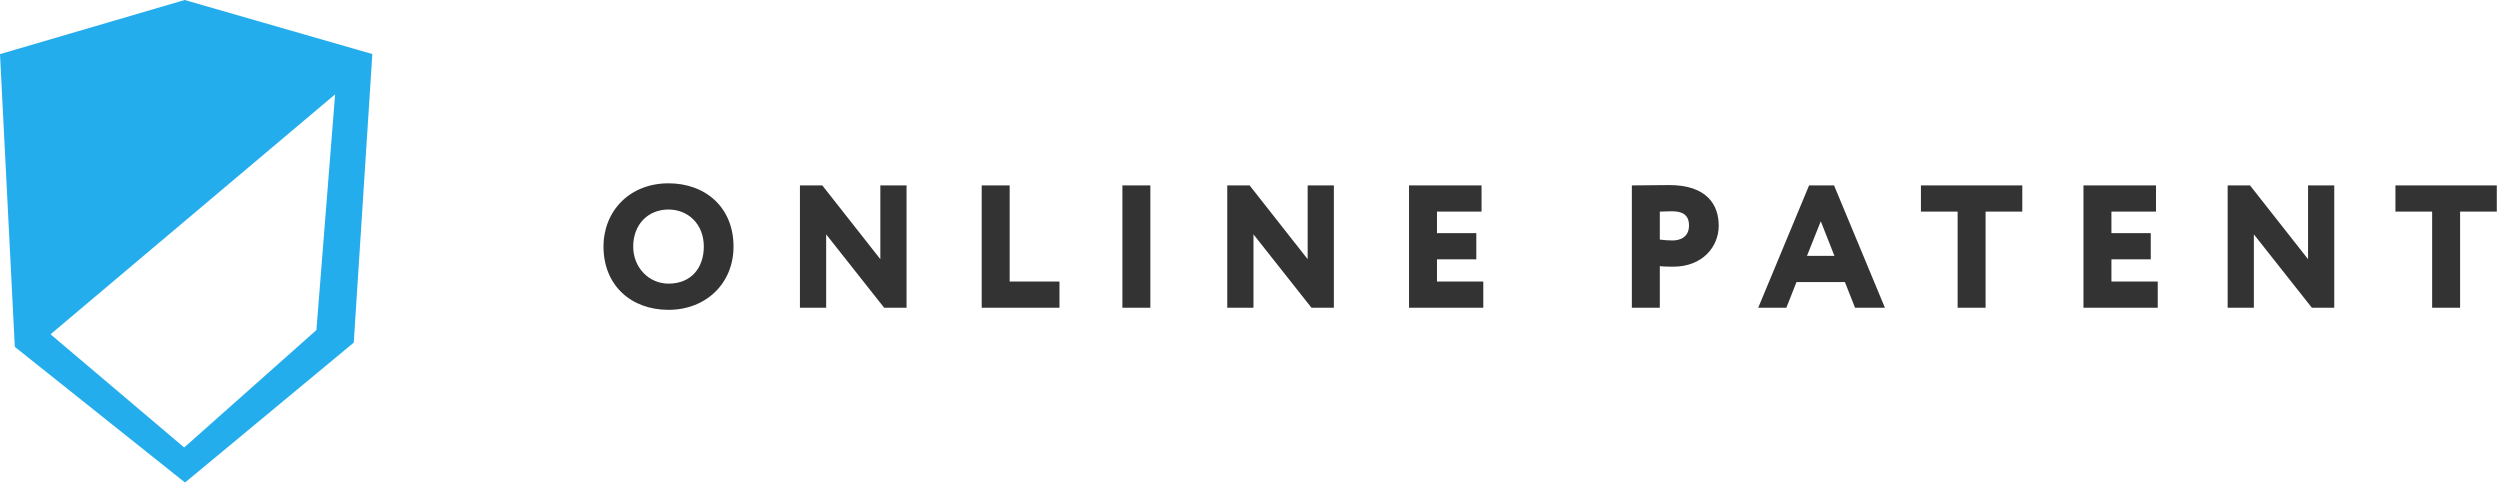
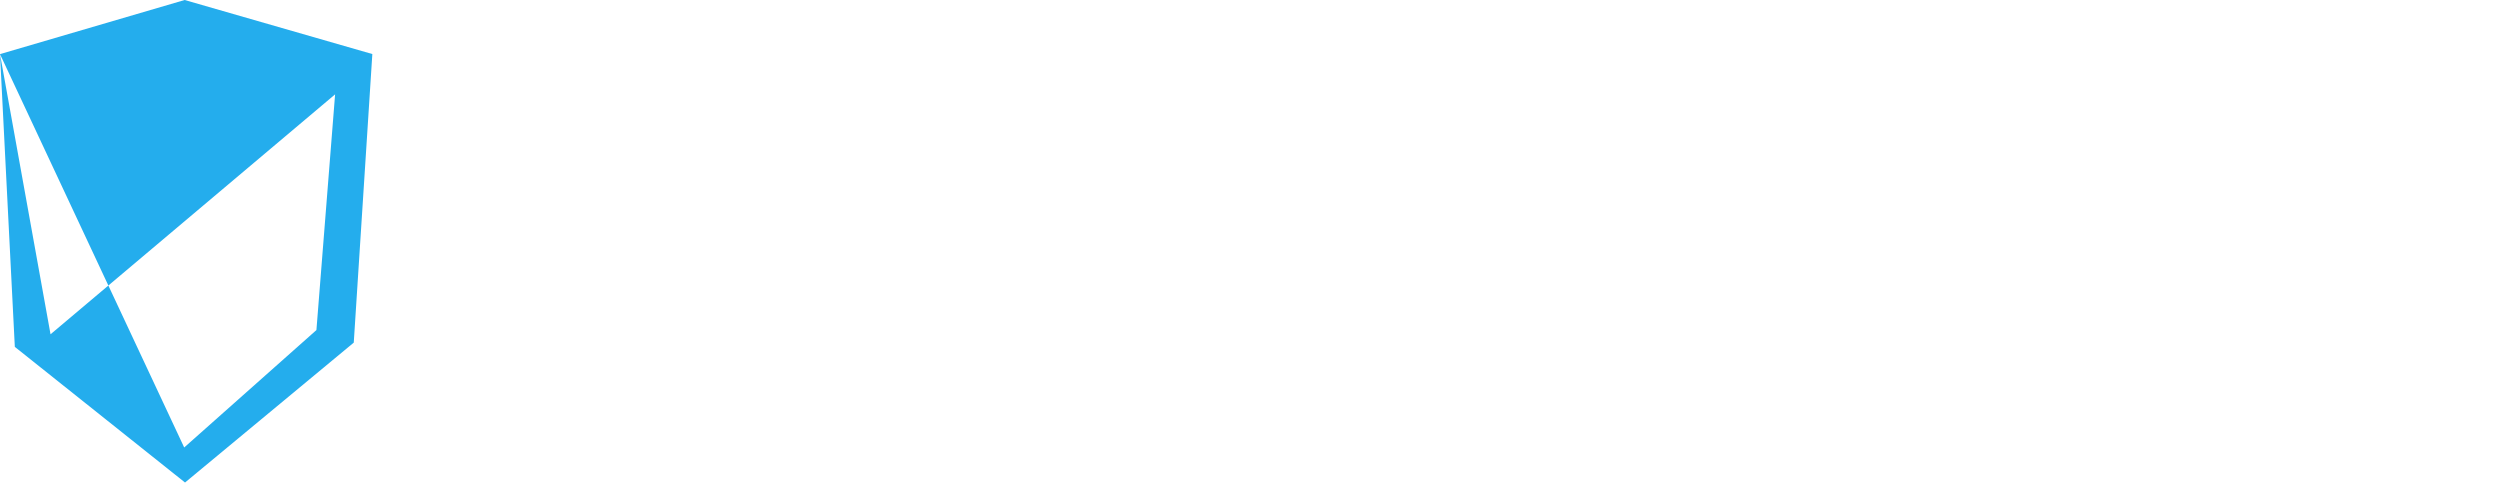
<svg xmlns="http://www.w3.org/2000/svg" width="658px" height="127px" viewBox="0 0 658 127" version="1.1">
  <title>logo</title>
  <desc>Created with Sketch.</desc>
  <defs />
  <g id="Page-1" stroke="none" stroke-width="1" fill="none" fill-rule="evenodd">
    <g id="Artboard-6" transform="translate(-130, -134)">
      <g id="logo" transform="translate(130, 134)">
-         <path d="M0,14.243 L3.902,91.297 L48.697,127 L93.11,90.178 L98,14.225 L48.602,0 L0,14.243 Z M13.3,87.983 L48.48,117.777 L83.282,86.872 L88.2,24.832 L13.3,87.983 Z" id="Combined-Shape-Copy-2" fill="#24ADED" />
-         <path d="M158.84,64.9 C158.84,55.562 165.694,48.248 175.952,48.248 C185.75,48.248 193.064,54.642 193.064,64.9 C193.064,74.652 185.75,81.552 175.952,81.552 C166.154,81.552 158.84,75.158 158.84,64.9 Z M166.66,64.9 C166.66,70.42 170.8,74.652 175.952,74.652 C182.07,74.652 185.244,70.328 185.244,64.9 C185.244,59.012 181.15,55.148 175.952,55.148 C170.616,55.148 166.66,59.012 166.66,64.9 Z M238.604,81 L238.604,48.8 L231.704,48.8 L231.704,68.212 L216.432,48.8 L210.544,48.8 L210.544,81 L217.444,81 L217.444,61.68 L232.716,81 L238.604,81 Z M258.384,81 L278.854,81 L278.854,74.1 L265.744,74.1 L265.744,48.8 L258.384,48.8 L258.384,81 Z M295.414,81 L302.774,81 L302.774,48.8 L295.414,48.8 L295.414,81 Z M351.074,81 L351.074,48.8 L344.174,48.8 L344.174,68.212 L328.902,48.8 L323.014,48.8 L323.014,81 L329.914,81 L329.914,61.68 L345.186,81 L351.074,81 Z M370.854,81 L390.404,81 L390.404,74.1 L378.214,74.1 L378.214,68.258 L388.564,68.258 L388.564,61.358 L378.214,61.358 L378.214,55.7 L389.944,55.7 L389.944,48.8 L370.854,48.8 L370.854,81 Z M436.864,81 L429.504,81 L429.504,48.8 C431.298,48.8 436.864,48.708 439.348,48.708 C449.146,48.708 452.366,53.814 452.366,59.38 C452.366,65.13 447.904,70.19 440.452,70.19 C439.762,70.19 438.014,70.19 436.864,70.052 L436.864,81 Z M440.084,55.608 C439.118,55.608 438.382,55.654 436.864,55.7 L436.864,63.06 C437.922,63.198 439.164,63.29 440.222,63.29 C442.154,63.29 444.546,62.462 444.546,59.334 C444.546,56.482 442.706,55.608 440.084,55.608 Z M462.762,81 L476.148,48.8 L482.726,48.8 L496.112,81 L488.246,81 L485.578,74.238 L472.836,74.238 L470.168,81 L462.762,81 Z M479.23,58.23 L475.596,67.338 L482.818,67.338 L479.23,58.23 Z M505.588,55.7 L515.248,55.7 L515.248,81 L522.608,81 L522.608,55.7 L532.268,55.7 L532.268,48.8 L505.588,48.8 L505.588,55.7 Z M548.368,81 L567.918,81 L567.918,74.1 L555.728,74.1 L555.728,68.258 L566.078,68.258 L566.078,61.358 L555.728,61.358 L555.728,55.7 L567.458,55.7 L567.458,48.8 L548.368,48.8 L548.368,81 Z M614.378,81 L614.378,48.8 L607.478,48.8 L607.478,68.212 L592.206,48.8 L586.318,48.8 L586.318,81 L593.218,81 L593.218,61.68 L608.49,81 L614.378,81 Z M630.478,55.7 L640.138,55.7 L640.138,81 L647.498,81 L647.498,55.7 L657.158,55.7 L657.158,48.8 L630.478,48.8 L630.478,55.7 Z" id="Online-Patent" fill="#333333" />
+         <path d="M0,14.243 L3.902,91.297 L48.697,127 L93.11,90.178 L98,14.225 L48.602,0 L0,14.243 Z L48.48,117.777 L83.282,86.872 L88.2,24.832 L13.3,87.983 Z" id="Combined-Shape-Copy-2" fill="#24ADED" />
      </g>
    </g>
  </g>
</svg>